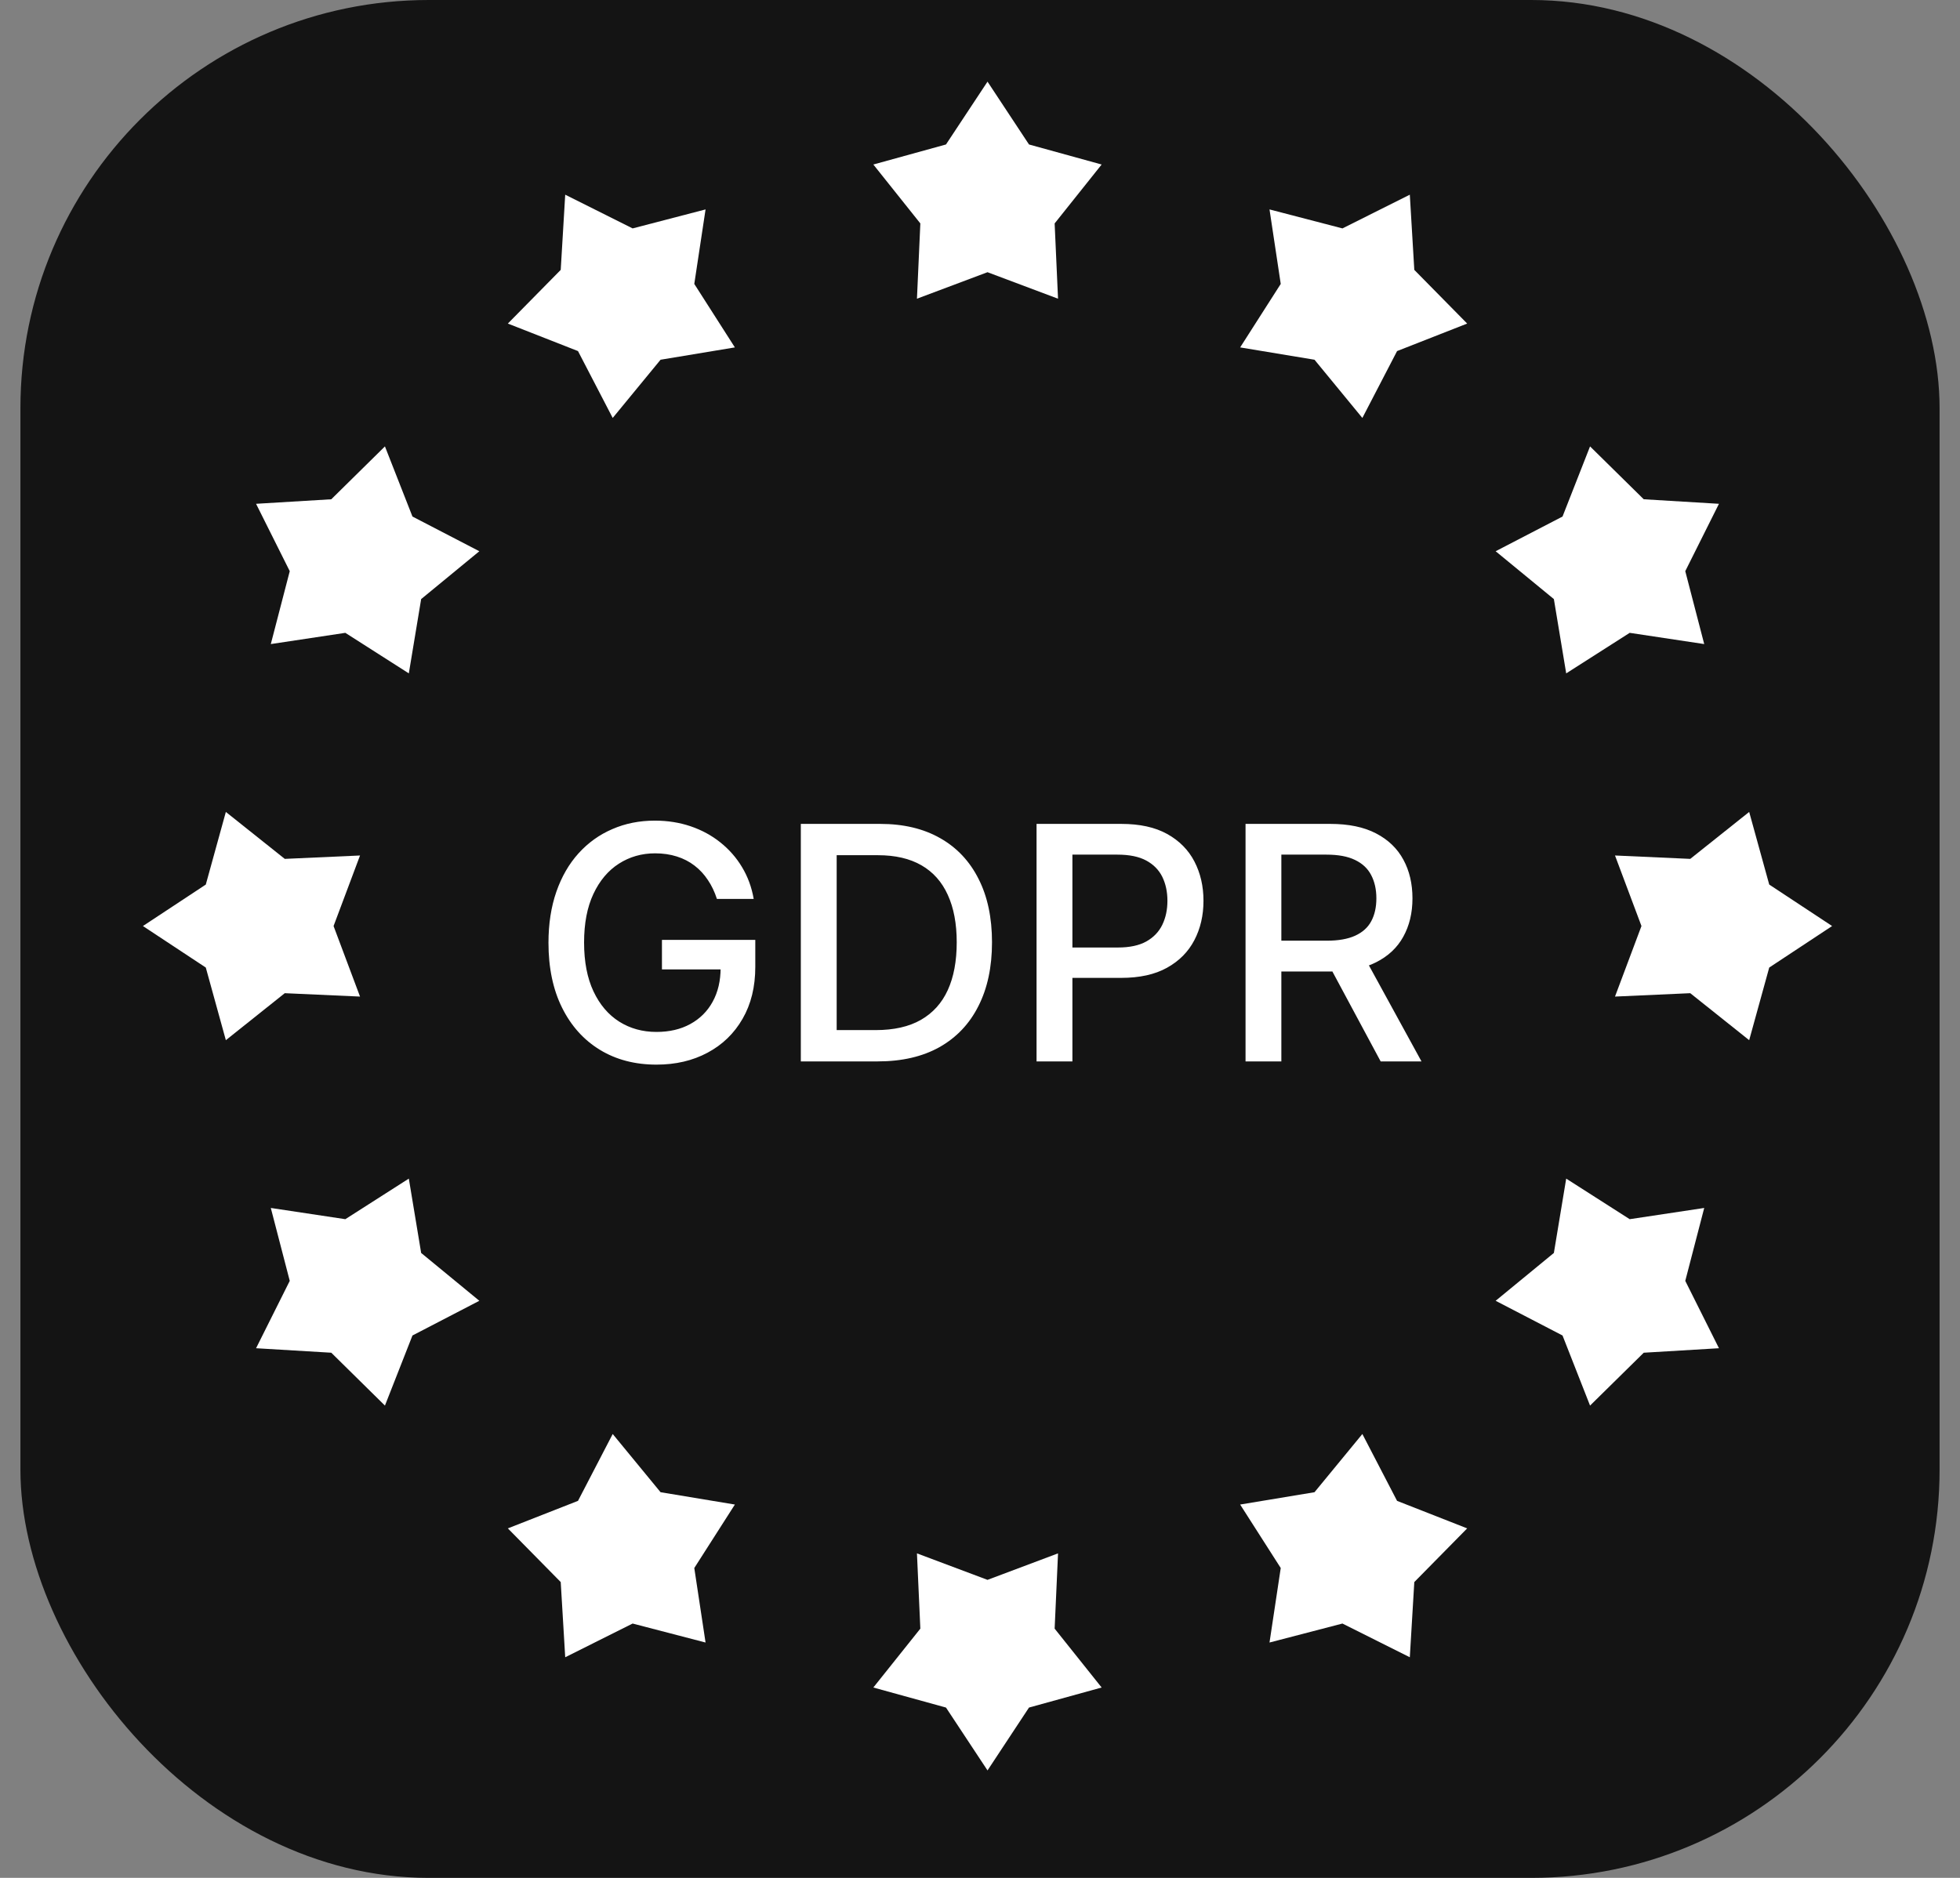
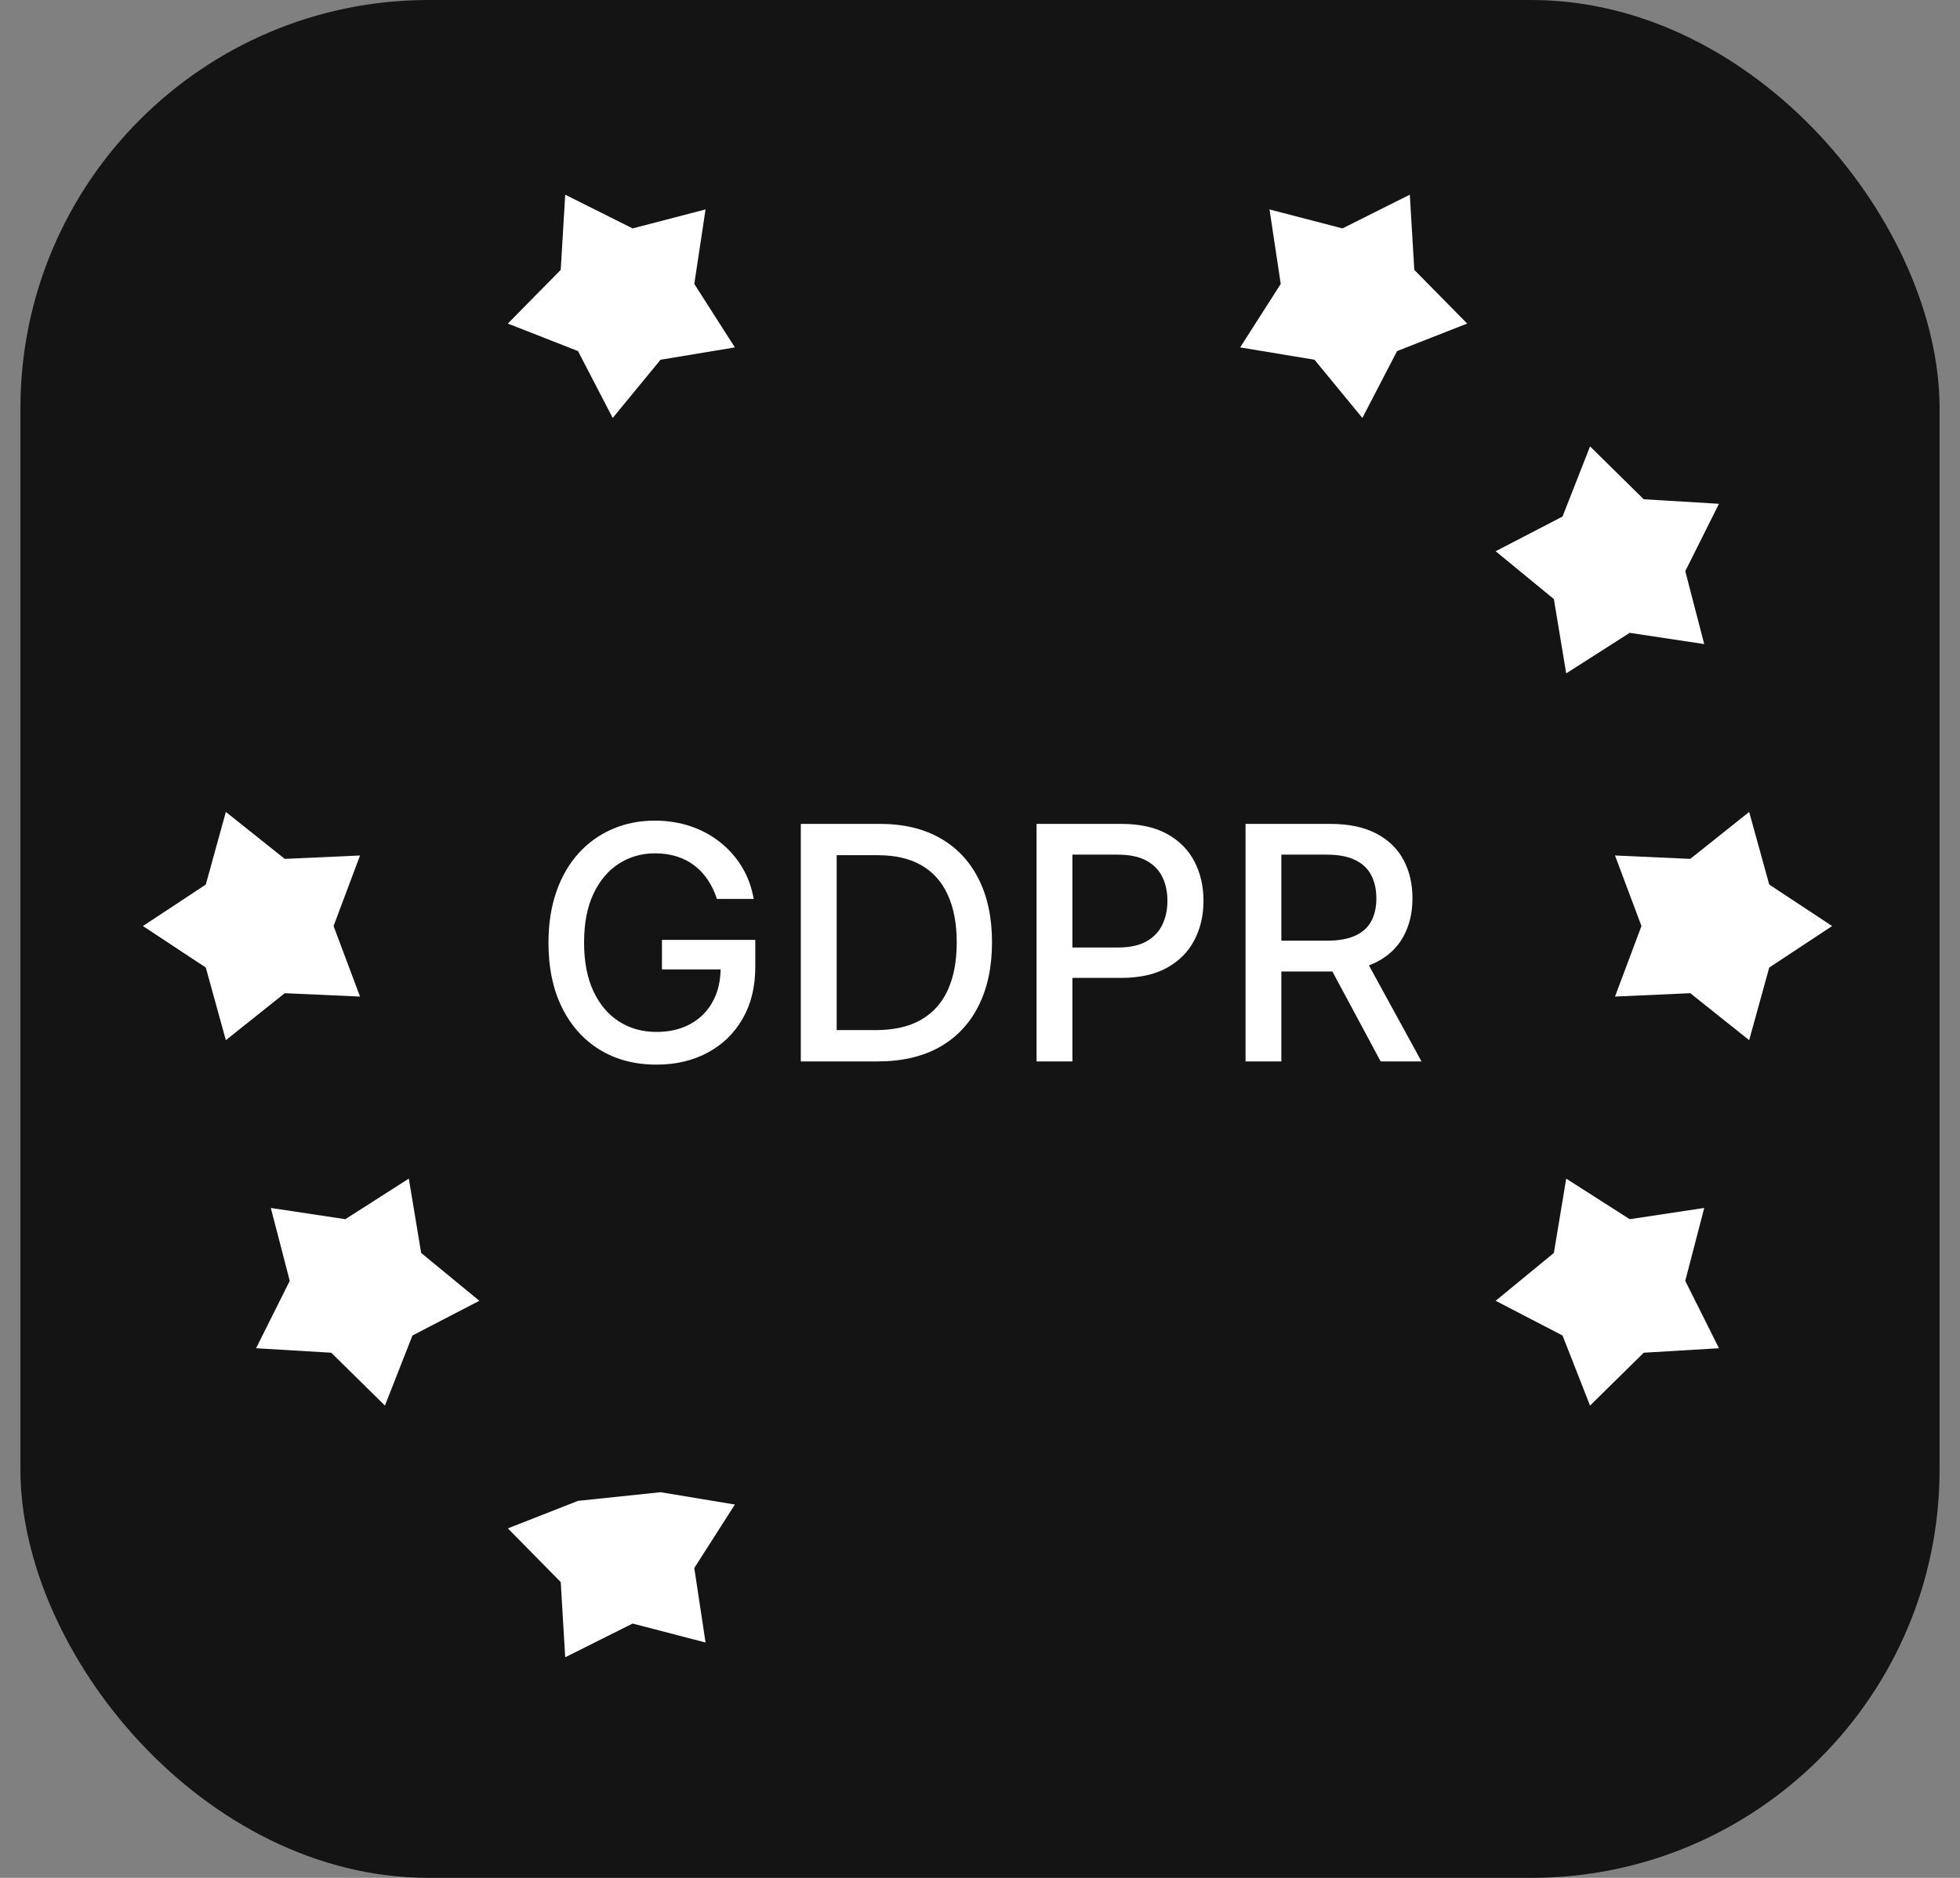
<svg xmlns="http://www.w3.org/2000/svg" width="48" height="46" viewBox="0 0 48 46" fill="none">
  <rect x="0" y="0" width="48" height="46" fill="#808080" stroke="none" />
  <rect x="0.5" width="47" height="46" rx="10" fill="#141414" />
  <path d="M17.557 22.02C17.502 21.848 17.428 21.693 17.336 21.557C17.245 21.419 17.136 21.301 17.009 21.204C16.882 21.106 16.737 21.031 16.574 20.98C16.413 20.929 16.236 20.903 16.043 20.903C15.715 20.903 15.42 20.988 15.157 21.156C14.893 21.325 14.685 21.572 14.532 21.898C14.38 22.222 14.304 22.618 14.304 23.088C14.304 23.56 14.381 23.958 14.534 24.284C14.688 24.61 14.898 24.857 15.165 25.026C15.432 25.194 15.736 25.278 16.077 25.278C16.393 25.278 16.669 25.214 16.904 25.085C17.14 24.956 17.323 24.775 17.452 24.54C17.583 24.303 17.648 24.025 17.648 23.704L17.875 23.747H16.211V23.023H18.497V23.685C18.497 24.173 18.393 24.598 18.185 24.957C17.979 25.315 17.693 25.592 17.327 25.787C16.963 25.982 16.547 26.079 16.077 26.079C15.55 26.079 15.088 25.958 14.691 25.716C14.295 25.474 13.986 25.13 13.765 24.685C13.543 24.238 13.432 23.707 13.432 23.094C13.432 22.63 13.497 22.213 13.625 21.844C13.754 21.474 13.935 21.161 14.168 20.903C14.403 20.644 14.678 20.446 14.995 20.31C15.313 20.171 15.66 20.102 16.037 20.102C16.352 20.102 16.644 20.149 16.915 20.241C17.188 20.334 17.43 20.466 17.642 20.636C17.856 20.807 18.034 21.009 18.174 21.244C18.314 21.477 18.409 21.736 18.458 22.02H17.557ZM21.495 26H19.612V20.182H21.555C22.125 20.182 22.615 20.298 23.024 20.531C23.433 20.762 23.746 21.095 23.964 21.528C24.184 21.96 24.294 22.478 24.294 23.082C24.294 23.688 24.183 24.209 23.961 24.645C23.742 25.081 23.423 25.416 23.007 25.651C22.59 25.884 22.086 26 21.495 26ZM20.49 25.233H21.447C21.89 25.233 22.259 25.15 22.552 24.983C22.846 24.814 23.066 24.571 23.211 24.253C23.357 23.933 23.43 23.543 23.43 23.082C23.43 22.626 23.357 22.239 23.211 21.921C23.067 21.602 22.852 21.361 22.566 21.196C22.28 21.031 21.925 20.949 21.501 20.949H20.49V25.233ZM25.385 26V20.182H27.459C27.912 20.182 28.287 20.264 28.584 20.429C28.881 20.594 29.104 20.819 29.252 21.105C29.399 21.389 29.473 21.709 29.473 22.065C29.473 22.423 29.399 22.745 29.249 23.031C29.101 23.315 28.878 23.541 28.578 23.707C28.281 23.872 27.907 23.954 27.456 23.954H26.03V23.21H27.377C27.663 23.21 27.895 23.161 28.073 23.062C28.251 22.962 28.381 22.826 28.465 22.653C28.548 22.481 28.59 22.285 28.59 22.065C28.59 21.846 28.548 21.651 28.465 21.48C28.381 21.31 28.25 21.176 28.07 21.079C27.892 20.983 27.657 20.935 27.365 20.935H26.263V26H25.385ZM30.503 26V20.182H32.576C33.027 20.182 33.401 20.259 33.699 20.415C33.998 20.57 34.221 20.785 34.369 21.06C34.517 21.332 34.591 21.648 34.591 22.006C34.591 22.362 34.516 22.675 34.366 22.946C34.218 23.215 33.995 23.424 33.696 23.574C33.398 23.724 33.024 23.798 32.574 23.798H31.003V23.043H32.494C32.778 23.043 33.009 23.002 33.187 22.921C33.367 22.839 33.499 22.721 33.582 22.565C33.665 22.41 33.707 22.224 33.707 22.006C33.707 21.786 33.664 21.596 33.579 21.435C33.496 21.274 33.364 21.151 33.184 21.065C33.006 20.978 32.772 20.935 32.483 20.935H31.38V26H30.503ZM33.375 23.375L34.812 26H33.812L32.403 23.375H33.375Z" fill="white" />
-   <path d="M24.184 2L25.2 3.539L26.979 4.03L25.828 5.473L25.911 7.317L24.184 6.668L22.456 7.317L22.539 5.473L21.388 4.03L23.167 3.539L24.184 2Z" fill="white" />
  <path d="M13.842 4.769L15.493 5.595L17.279 5.13L17.003 6.955L17.997 8.51L16.177 8.812L15.005 10.238L14.155 8.6L12.437 7.926L13.732 6.611L13.842 4.769Z" fill="white" />
-   <path d="M6.271 12.341L8.113 12.23L9.427 10.935L10.101 12.653L11.739 13.503L10.314 14.675L10.012 16.495L8.457 15.502L6.632 15.777L7.096 13.991L6.271 12.341Z" fill="white" />
  <path d="M3.5 22.684L5.04 21.668L5.531 19.889L6.974 21.039L8.817 20.956L8.169 22.684L8.817 24.412L6.974 24.329L5.531 25.48L5.04 23.701L3.5 22.684Z" fill="white" />
  <path d="M6.271 33.026L7.096 31.376L6.632 29.59L8.457 29.865L10.012 28.871L10.314 30.692L11.739 31.864L10.101 32.714L9.427 34.431L8.113 33.136L6.271 33.026Z" fill="white" />
-   <path d="M13.842 40.596L13.732 38.754L12.437 37.439L14.155 36.765L15.005 35.127L16.177 36.553L17.997 36.855L17.003 38.41L17.279 40.235L15.493 39.77L13.842 40.596Z" fill="white" />
-   <path d="M24.184 43.368L23.167 41.828L21.388 41.337L22.539 39.895L22.456 38.051L24.184 38.7L25.911 38.051L25.828 39.895L26.979 41.337L25.2 41.828L24.184 43.368Z" fill="white" />
-   <path d="M34.526 40.596L32.876 39.77L31.09 40.235L31.365 38.41L30.371 36.855L32.192 36.553L33.364 35.127L34.214 36.765L35.931 37.439L34.636 38.754L34.526 40.596Z" fill="white" />
+   <path d="M13.842 40.596L13.732 38.754L12.437 37.439L14.155 36.765L16.177 36.553L17.997 36.855L17.003 38.41L17.279 40.235L15.493 39.77L13.842 40.596Z" fill="white" />
  <path d="M42.097 33.026L40.255 33.136L38.94 34.431L38.266 32.714L36.628 31.864L38.054 30.692L38.356 28.871L39.911 29.865L41.736 29.59L41.272 31.376L42.097 33.026Z" fill="white" />
  <path d="M44.868 22.684L43.328 23.701L42.837 25.48L41.394 24.329L39.551 24.412L40.199 22.684L39.551 20.956L41.394 21.039L42.837 19.889L43.328 21.668L44.868 22.684Z" fill="white" />
  <path d="M42.097 12.341L41.272 13.991L41.736 15.777L39.911 15.502L38.356 16.495L38.054 14.675L36.628 13.503L38.266 12.653L38.94 10.935L40.255 12.23L42.097 12.341Z" fill="white" />
  <path d="M34.526 4.769L34.636 6.611L35.931 7.926L34.214 8.6L33.364 10.238L32.192 8.812L30.371 8.51L31.365 6.955L31.09 5.13L32.876 5.595L34.526 4.769Z" fill="white" />
</svg>